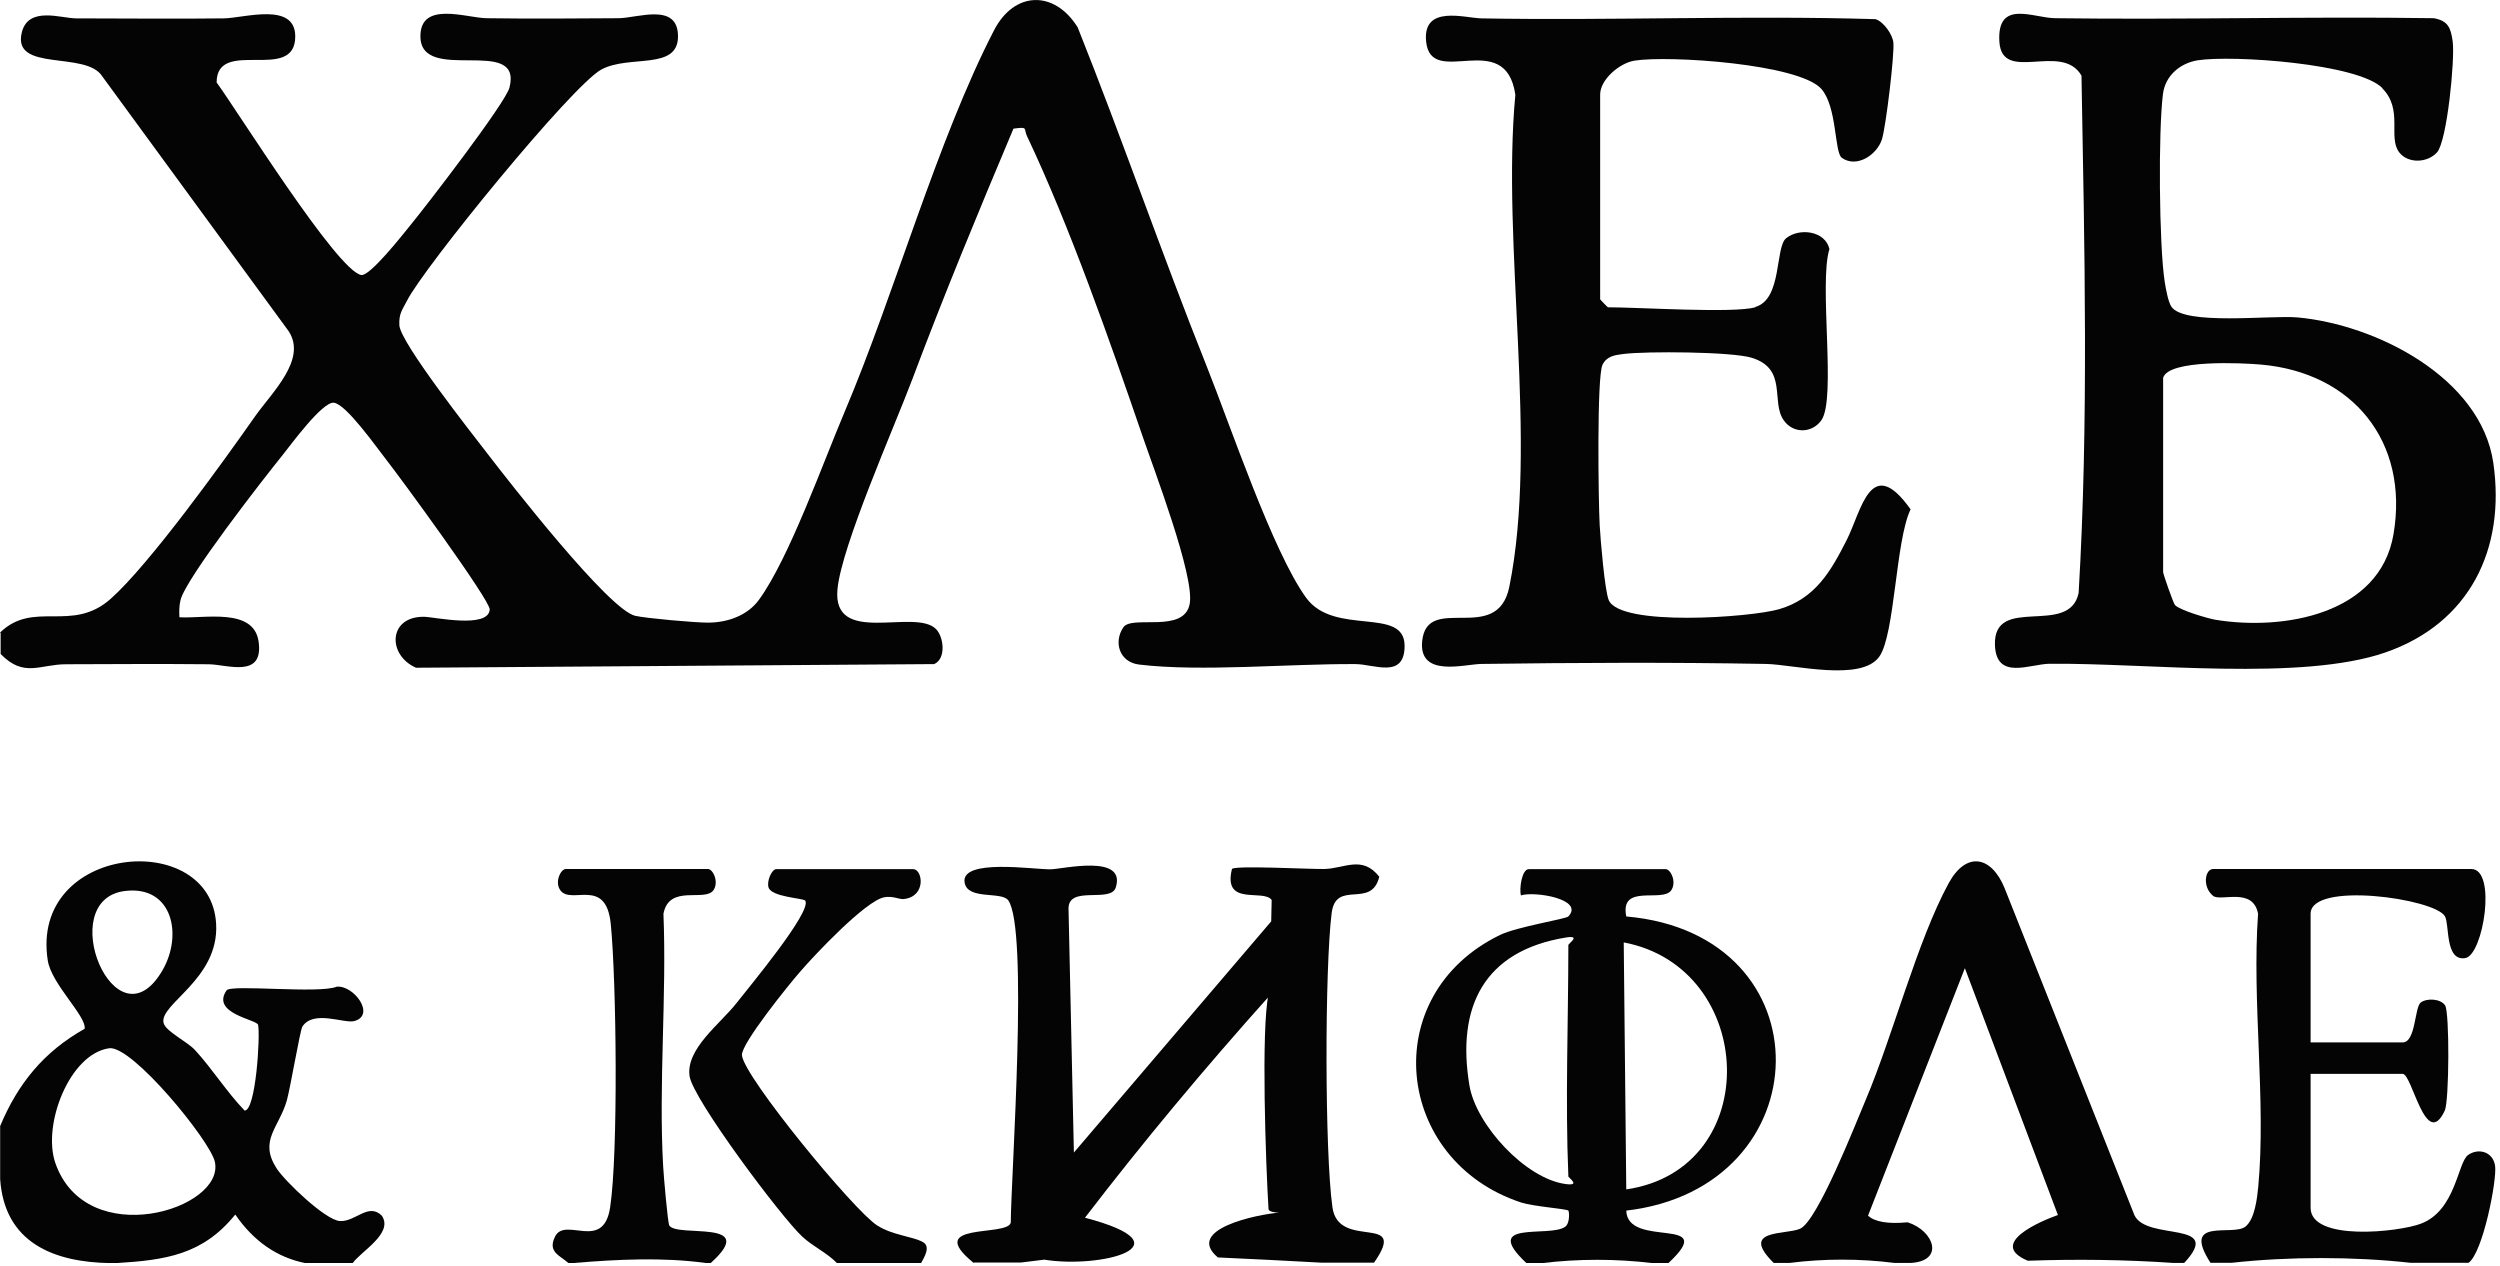
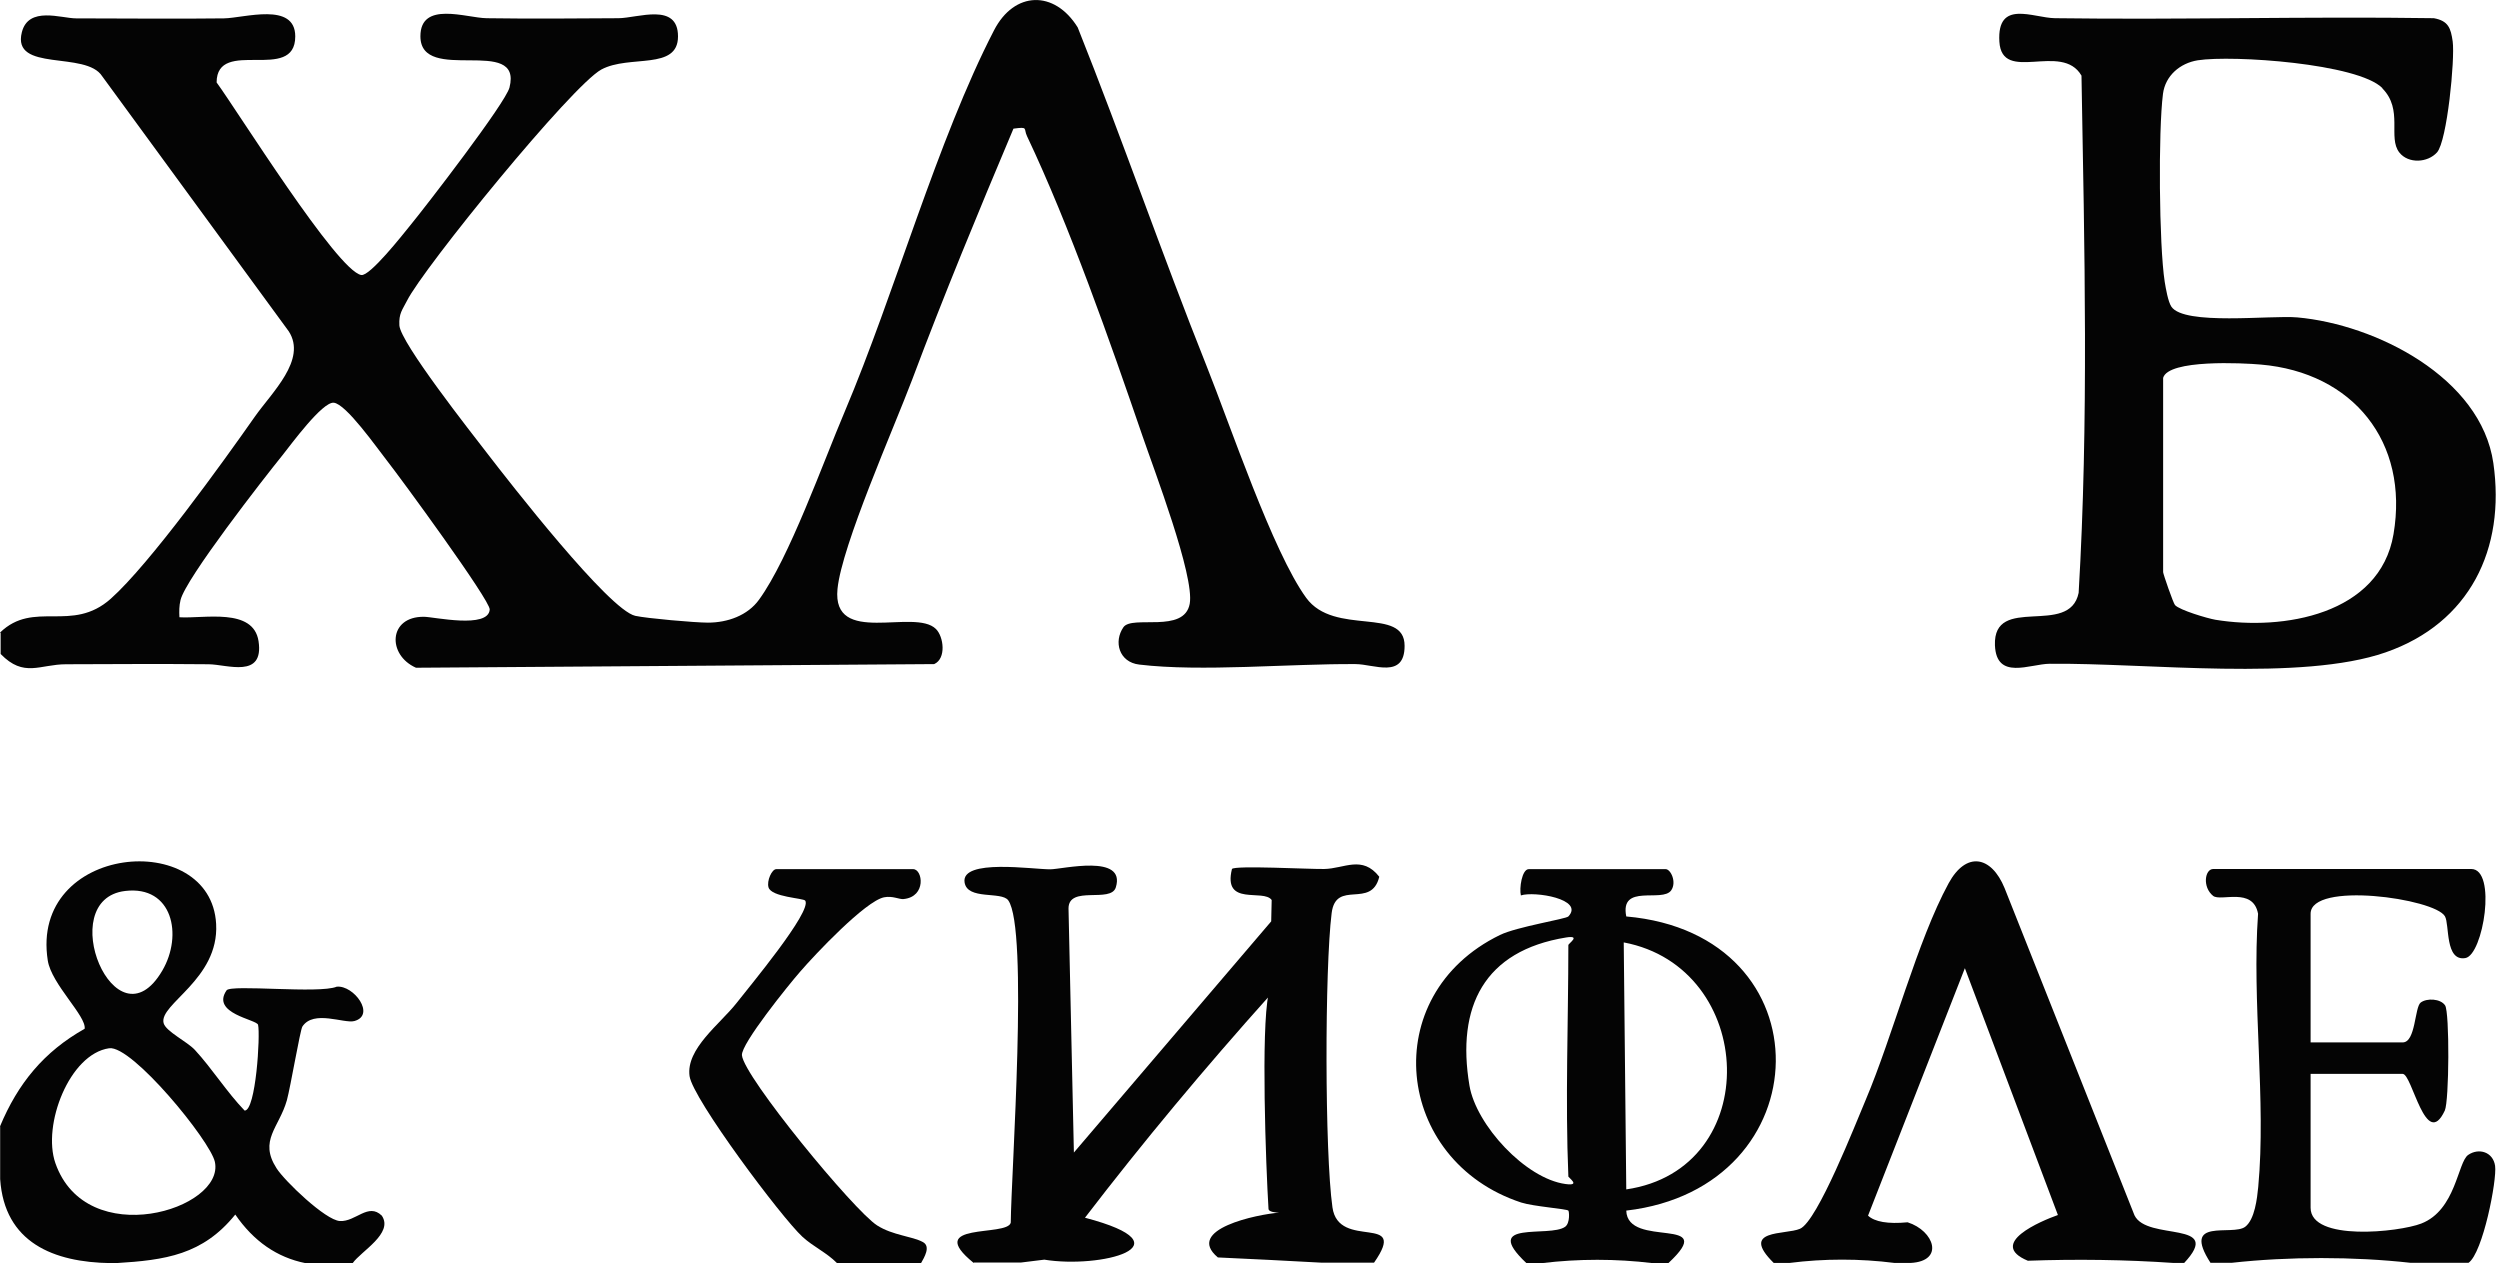
<svg xmlns="http://www.w3.org/2000/svg" width="158" height="80" viewBox="0 0 158 80" fill="none">
  <g clip-path="url(#clip0_5301_7263)">
    <path d="M61.54 79.82C58.31 77.2 63.68 78.19 63.88 77.27C63.91 74.1 65.01 58.68 63.72 56.9C63.29 56.31 61.13 56.91 60.96 55.76C60.74 54.25 65.31 54.95 66.38 54.94C67.13 54.94 71.18 53.94 70.52 56.08C70.21 57.1 67.54 55.93 67.53 57.41L67.87 72.84L80.34 58.23L80.37 56.88C79.85 56.15 77.27 57.32 77.86 54.92C78.02 54.68 82.81 54.94 83.69 54.92C84.96 54.9 86.09 54.03 87.17 55.41C86.67 57.48 84.43 55.55 84.16 57.71C83.72 61.24 83.72 72.81 84.21 76.3C84.59 79.07 89.07 76.6 86.84 79.8H83.51C81.34 79.68 79.16 79.57 76.97 79.47C74.84 77.69 79.49 76.74 80.84 76.64C80.58 76.64 80.18 76.58 80.17 76.41C80 73.65 79.69 65.07 80.17 62.84L80.84 61.2L80.26 62.9C76.12 67.52 72.22 72.2 68.57 76.96C75.31 78.73 69.52 80.19 66 79.61L64.54 79.79H61.55L61.54 79.82Z" fill="#040404" />
    <path d="M0 71.189C1.13 68.479 2.77 66.469 5.35 65.019C5.47 64.219 3.26 62.209 3.02 60.709C1.86 53.339 13.34 52.329 13.66 58.399C13.85 61.899 10.03 63.459 10.34 64.659C10.48 65.189 11.82 65.819 12.32 66.359C13.4 67.529 14.34 69.029 15.46 70.189C16.17 70.209 16.46 65.409 16.31 64.769C16.23 64.429 13.31 64.059 14.32 62.589C14.59 62.199 20.19 62.819 21.28 62.359C22.36 62.249 23.76 64.149 22.4 64.529C21.75 64.709 19.82 63.799 19.11 64.879C18.97 65.099 18.36 68.699 18.13 69.539C17.64 71.269 16.34 72.069 17.48 73.839C17.99 74.639 20.57 77.119 21.48 77.169C22.48 77.229 23.27 75.989 24.13 76.829C24.89 77.949 22.81 79.079 22.29 79.829H19.3C17.51 79.469 16.03 78.449 14.87 76.759C12.81 79.309 10.45 79.639 7.33 79.829H7C3.39 79.779 0.28 78.539 0.01 74.519V71.199L0 71.189ZM7.91 56.309C3.36 56.849 7.3 66.399 10.26 61.339C11.57 59.099 10.91 55.949 7.91 56.309ZM6.9 66.249C4.39 66.609 2.66 71.099 3.5 73.509C5.46 79.119 14.23 76.439 13.58 73.429C13.29 72.099 8.35 66.049 6.9 66.249Z" fill="#040404" />
    <path d="M96.46 79.82C93.55 77.07 97.95 78.24 98.92 77.53C99.24 77.29 99.17 76.55 99.12 76.51C99.01 76.4 96.92 76.25 96.14 76C88.12 73.36 86.99 62.89 94.8 59.09C95.87 58.57 98.97 58.08 99.12 57.92C100.15 56.82 96.97 56.31 96.12 56.59C96.01 56.16 96.18 54.93 96.62 54.93H105.27C105.59 54.93 105.98 55.75 105.62 56.27C105.06 57.07 102.36 55.81 102.78 57.92C115.58 59.04 115.18 75.07 102.78 76.51C102.85 78.96 108.73 76.76 105.44 79.83H104.44C102.13 79.55 99.77 79.55 97.45 79.83H96.45L96.46 79.82ZM99.12 74.34C98.92 69.56 99.12 64.54 99.12 59.73C99.12 59.63 99.96 59.09 98.97 59.25C93.81 60.09 92.03 63.6 92.87 68.61C93.29 71.1 96.41 74.49 98.94 74.83C99.95 74.97 99.11 74.43 99.11 74.33L99.12 74.34ZM102.78 75.17C111.54 73.89 111.04 61.15 102.62 59.56L102.78 75.17Z" fill="#040404" />
    <path d="M139.71 79.82C137.82 76.9 141.1 78.15 141.9 77.53C142.5 77.07 142.65 75.74 142.72 75.02C143.23 69.55 142.31 63.31 142.71 57.75C142.39 56.04 140.35 57 139.87 56.62C139.18 56.07 139.34 54.92 139.88 54.92H156.18C157.82 54.92 156.94 60.36 155.81 60.55C154.51 60.77 154.82 58.43 154.52 57.91C153.87 56.78 146.03 55.68 146.03 57.75V65.88H151.85C152.68 65.88 152.6 63.65 152.99 63.36C153.38 63.07 154.24 63.11 154.53 63.54C154.82 63.97 154.79 69.6 154.51 70.19C153.31 72.75 152.45 67.87 151.85 67.87H146.03V76.33C146.03 78.48 151.63 77.87 153.02 77.33C155.22 76.48 155.32 73.45 155.99 72.99C156.66 72.53 157.56 72.8 157.69 73.68C157.82 74.56 156.92 79.18 156.01 79.81H152.35C148.77 79.41 144.63 79.41 141.04 79.81H139.71V79.82Z" fill="#040404" />
    <path d="M112.1 79.819C109.91 77.659 112.84 78.059 113.76 77.659C114.87 77.179 117.28 70.999 117.91 69.519C119.64 65.429 121.17 59.469 123.15 55.829C124.26 53.789 125.85 54.079 126.69 56.129L134.9 76.809C135.7 78.459 140.58 77.099 138.04 79.819H137.37C134.31 79.609 131.24 79.569 128.16 79.679C125.57 78.599 129.01 77.159 130.06 76.789L124.18 61.189L118.06 76.829C118.48 77.219 119.31 77.369 120.56 77.249C122.24 77.779 122.92 79.709 120.74 79.819H119.74C117.54 79.539 115.29 79.539 113.09 79.819H112.09H112.1Z" fill="#040404" />
    <path d="M52.89 79.82C52.24 79.16 51.41 78.8 50.72 78.17C49.39 76.95 43.78 69.45 43.58 68.01C43.34 66.28 45.51 64.72 46.56 63.38C47.28 62.45 51.35 57.58 50.89 56.92C50.78 56.76 48.75 56.7 48.57 56.08C48.45 55.67 48.78 54.93 49.06 54.93H57.71C58.32 54.93 58.56 56.67 57.11 56.82C56.82 56.85 56.42 56.6 55.87 56.71C54.69 56.95 51.5 60.33 50.57 61.41C49.86 62.22 46.83 65.97 46.89 66.69C47 68.04 53.97 76.52 55.44 77.45C56.43 78.08 57.66 78.13 58.33 78.5C58.84 78.78 58.41 79.47 58.21 79.83H52.89V79.82Z" fill="#040404" />
-     <path d="M35.92 79.82C35.36 79.33 34.6 79.12 35.08 78.15C35.72 76.86 38.13 79.13 38.56 76.31C39.08 72.89 38.96 62.01 38.6 58.39C38.3 55.39 36.09 57.22 35.41 56.26C35.04 55.74 35.44 54.92 35.76 54.92H44.74C45.06 54.92 45.45 55.74 45.09 56.26C44.55 57.03 42.29 55.85 41.93 57.75C42.14 62.99 41.62 68.48 41.91 73.69C41.94 74.26 42.2 77.29 42.3 77.45C42.78 78.24 48.04 77.01 44.92 79.82H44.59C41.9 79.45 39.02 79.59 36.27 79.82H35.94H35.92Z" fill="#040404" />
    <path d="M0 39.981C2.14 37.901 4.54 40.031 7 37.841C9.46 35.651 14.08 29.221 16.1 26.341C17.18 24.801 19.41 22.731 18.25 20.941L6.46 4.821C5.43 3.191 0.74 4.591 1.38 2.041C1.8 0.371 3.87 1.161 4.81 1.161C7.92 1.161 11.04 1.201 14.15 1.161C15.44 1.141 18.66 0.101 18.66 2.301C18.66 5.271 13.7 2.331 13.69 5.211C14.99 6.981 21.3 17.111 22.83 17.381C23.37 17.481 25.46 14.821 25.93 14.241C26.94 13.011 31.95 6.511 32.2 5.531C33.05 2.191 26.57 5.371 26.57 2.291C26.57 0.041 29.47 1.131 30.75 1.151C33.52 1.191 36.32 1.171 39.09 1.151C40.31 1.141 42.85 0.131 42.85 2.301C42.85 4.471 39.78 3.441 38.01 4.391C36.14 5.401 26.75 16.941 25.72 19.011C25.43 19.581 25.2 19.811 25.24 20.561C25.3 21.651 29.79 27.351 30.8 28.661C32.2 30.481 38.48 38.551 40.15 38.921C40.87 39.081 43.92 39.351 44.74 39.351C45.98 39.351 47.25 38.901 47.97 37.901C49.87 35.291 52.02 29.231 53.38 26.031C56.55 18.541 59.24 8.851 62.82 1.921C64.1 -0.569 66.64 -0.639 68.11 1.731C70.94 8.821 73.43 16.051 76.26 23.141C77.74 26.841 80.44 34.881 82.55 37.781C84.33 40.231 88.78 38.301 88.77 40.821C88.77 42.931 86.83 41.971 85.67 41.971C81.54 41.941 75.9 42.471 72 42.001C70.72 41.851 70.37 40.551 71 39.641C71.55 38.851 74.84 40.061 75.19 38.161C75.51 36.411 72.92 29.651 72.2 27.541C70.15 21.561 67.59 14.261 64.91 8.611C64.67 8.111 65.02 8.001 64.05 8.131C61.84 13.371 59.65 18.661 57.65 23.991C56.5 27.041 53.2 34.471 52.93 37.221C52.57 40.881 57.8 38.411 59.15 39.751C59.64 40.231 59.82 41.621 59.04 41.971L26.29 42.201C24.46 41.391 24.54 38.951 26.8 38.981C27.4 38.981 30.87 39.761 30.95 38.521C30.99 37.951 25.29 30.171 24.44 29.091C23.81 28.291 21.87 25.521 21.09 25.451C20.37 25.391 18.4 28.081 17.86 28.761C16.67 30.231 11.73 36.571 11.41 37.921C11.32 38.281 11.32 38.651 11.34 39.011C12.88 39.111 16.01 38.381 16.34 40.521C16.7 42.911 14.35 41.991 13.19 41.981C10.19 41.951 7.18 41.971 4.18 41.981C2.51 41.981 1.52 42.851 0.04 41.331V40.001L0 39.981Z" fill="#040404" />
    <path d="M150.57 5.57C149.02 4.01 141.1 3.47 138.9 3.81C137.78 3.99 136.85 4.78 136.7 5.93C136.4 8.26 136.45 15.49 136.81 17.81C136.88 18.24 137.02 19.06 137.23 19.38C138.04 20.59 143.51 19.91 145.19 20.06C150.13 20.5 156.8 23.85 157.58 29.27C158.36 34.69 156.09 39.38 150.77 41.23C145.45 43.08 135.69 41.89 129.54 41.95C128.29 41.96 126.17 43.02 126.08 40.78C125.96 37.52 130.79 40.29 131.37 37.47C132.01 26.63 131.74 15.64 131.55 4.78C130.3 2.62 126.52 5.32 126.36 2.63C126.2 -0.06 128.49 1.13 129.87 1.15C137.85 1.26 145.84 1.03 153.82 1.15C154.74 1.32 154.89 1.78 155.01 2.62C155.16 3.73 154.66 8.91 154.02 9.63C153.43 10.29 152.21 10.36 151.64 9.64C150.89 8.69 151.91 6.94 150.56 5.58L150.57 5.57ZM136.71 23.88V36.16C136.71 36.27 137.35 38.12 137.46 38.24C137.75 38.56 139.5 39.08 140.02 39.17C144.28 39.87 150.41 38.85 151.27 33.76C152.26 27.93 148.71 23.54 142.88 23.04C141.75 22.94 137.05 22.7 136.71 23.88Z" fill="#040404" />
-     <path d="M110.93 19.401C112.65 18.921 112.17 15.621 112.89 15.051C113.73 14.381 115.36 14.591 115.62 15.741C114.94 17.911 116.07 25.211 115.11 26.561C114.52 27.391 113.33 27.421 112.73 26.561C111.9 25.371 113 23.321 110.71 22.611C109.44 22.221 104.03 22.191 102.6 22.371C102.07 22.441 101.55 22.501 101.28 23.051C100.91 23.801 101.02 31.741 101.1 33.191C101.15 34.111 101.42 37.311 101.67 37.921C102.37 39.621 110.67 39.021 112.44 38.501C114.73 37.831 115.71 36.101 116.71 34.131C117.65 32.281 118.22 28.631 120.75 32.191C119.8 34.141 119.76 40.121 118.77 41.501C117.63 43.111 113.33 41.991 111.61 41.961C105.64 41.851 99.59 41.881 93.62 41.961C92.58 41.971 89.66 42.851 89.88 40.531C90.18 37.431 94.63 40.821 95.39 37.081C97.23 27.971 94.88 15.471 95.77 5.991C95.15 1.701 90.43 5.661 90.13 2.621C89.9 0.281 92.57 1.141 93.63 1.161C101.92 1.311 110.23 0.961 118.53 1.211C119.04 1.361 119.61 2.181 119.66 2.681C119.74 3.431 119.19 8.001 118.94 8.801C118.62 9.801 117.33 10.641 116.4 9.971C115.93 9.631 116.11 6.751 115.11 5.621C113.7 4.031 105.47 3.491 103.31 3.831C102.35 3.981 101.13 5.031 101.13 5.971V18.921C101.13 18.921 101.59 19.421 101.63 19.421C103.6 19.421 109.55 19.811 110.94 19.421L110.93 19.401Z" fill="#040404" />
  </g>
  <defs>
    <clipPath id="clip0_5301_7263">
      <rect width="157.73" height="79.82" fill="white" />
    </clipPath>
  </defs>
</svg>